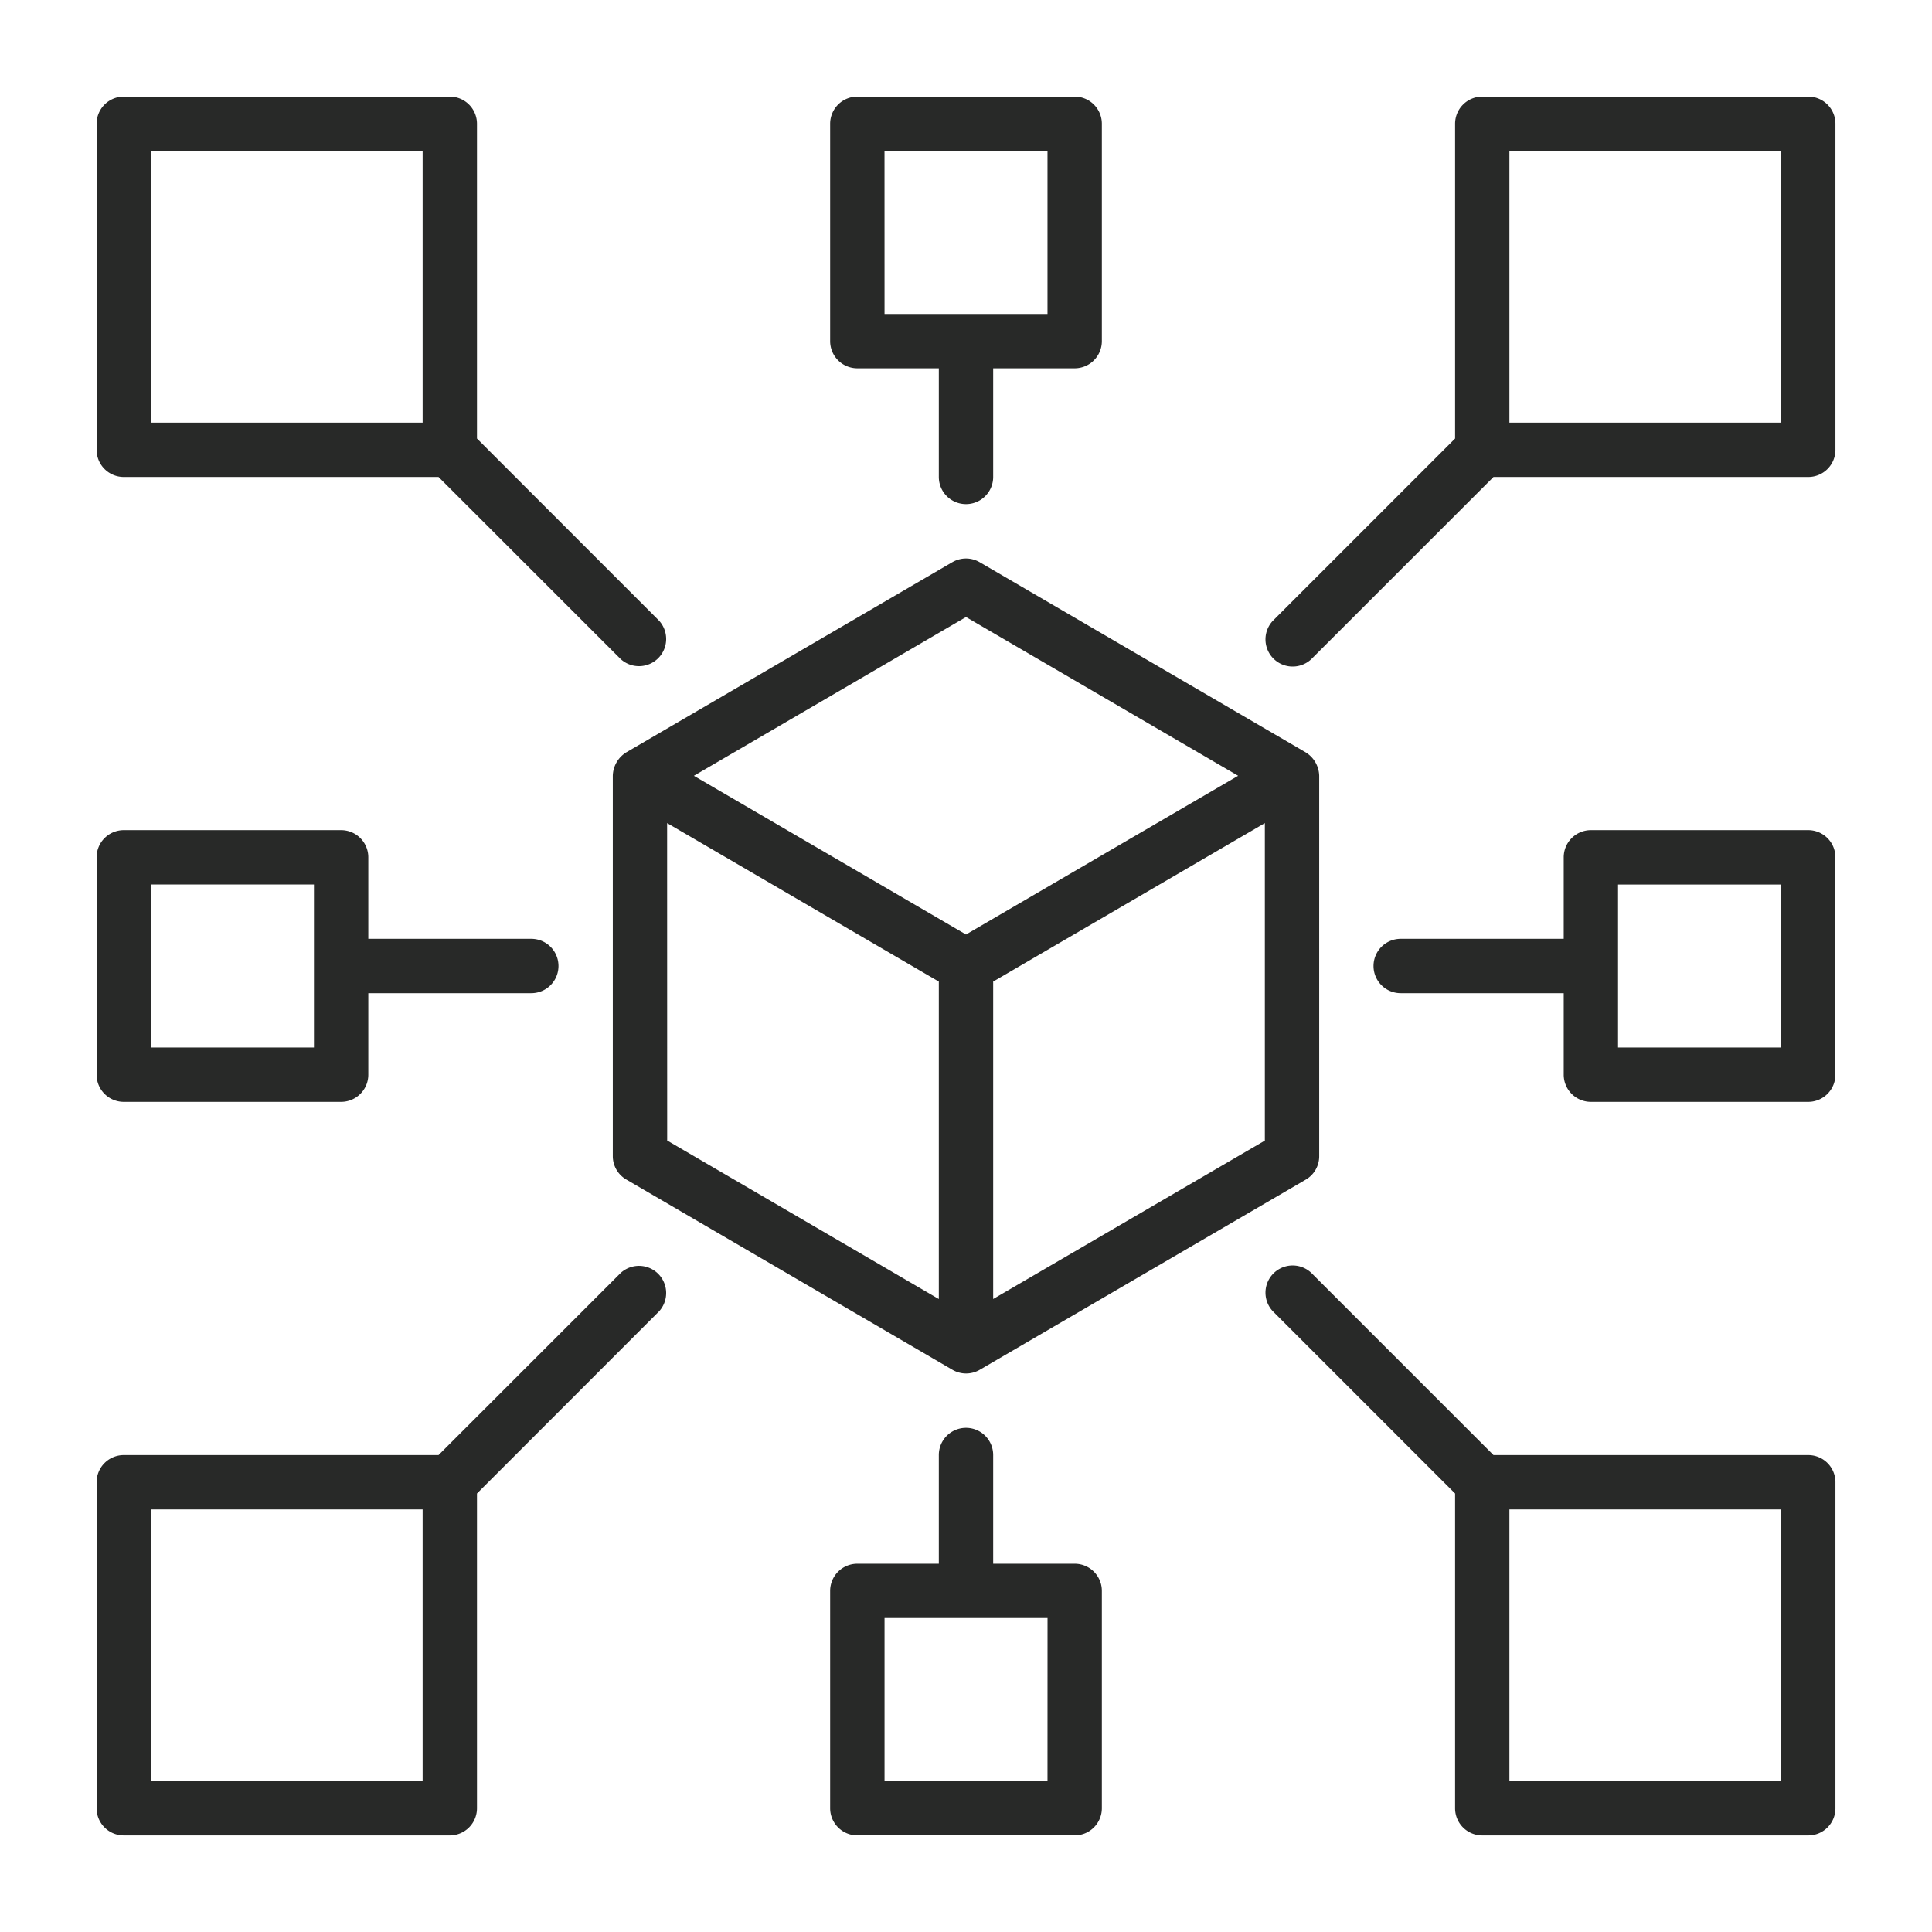
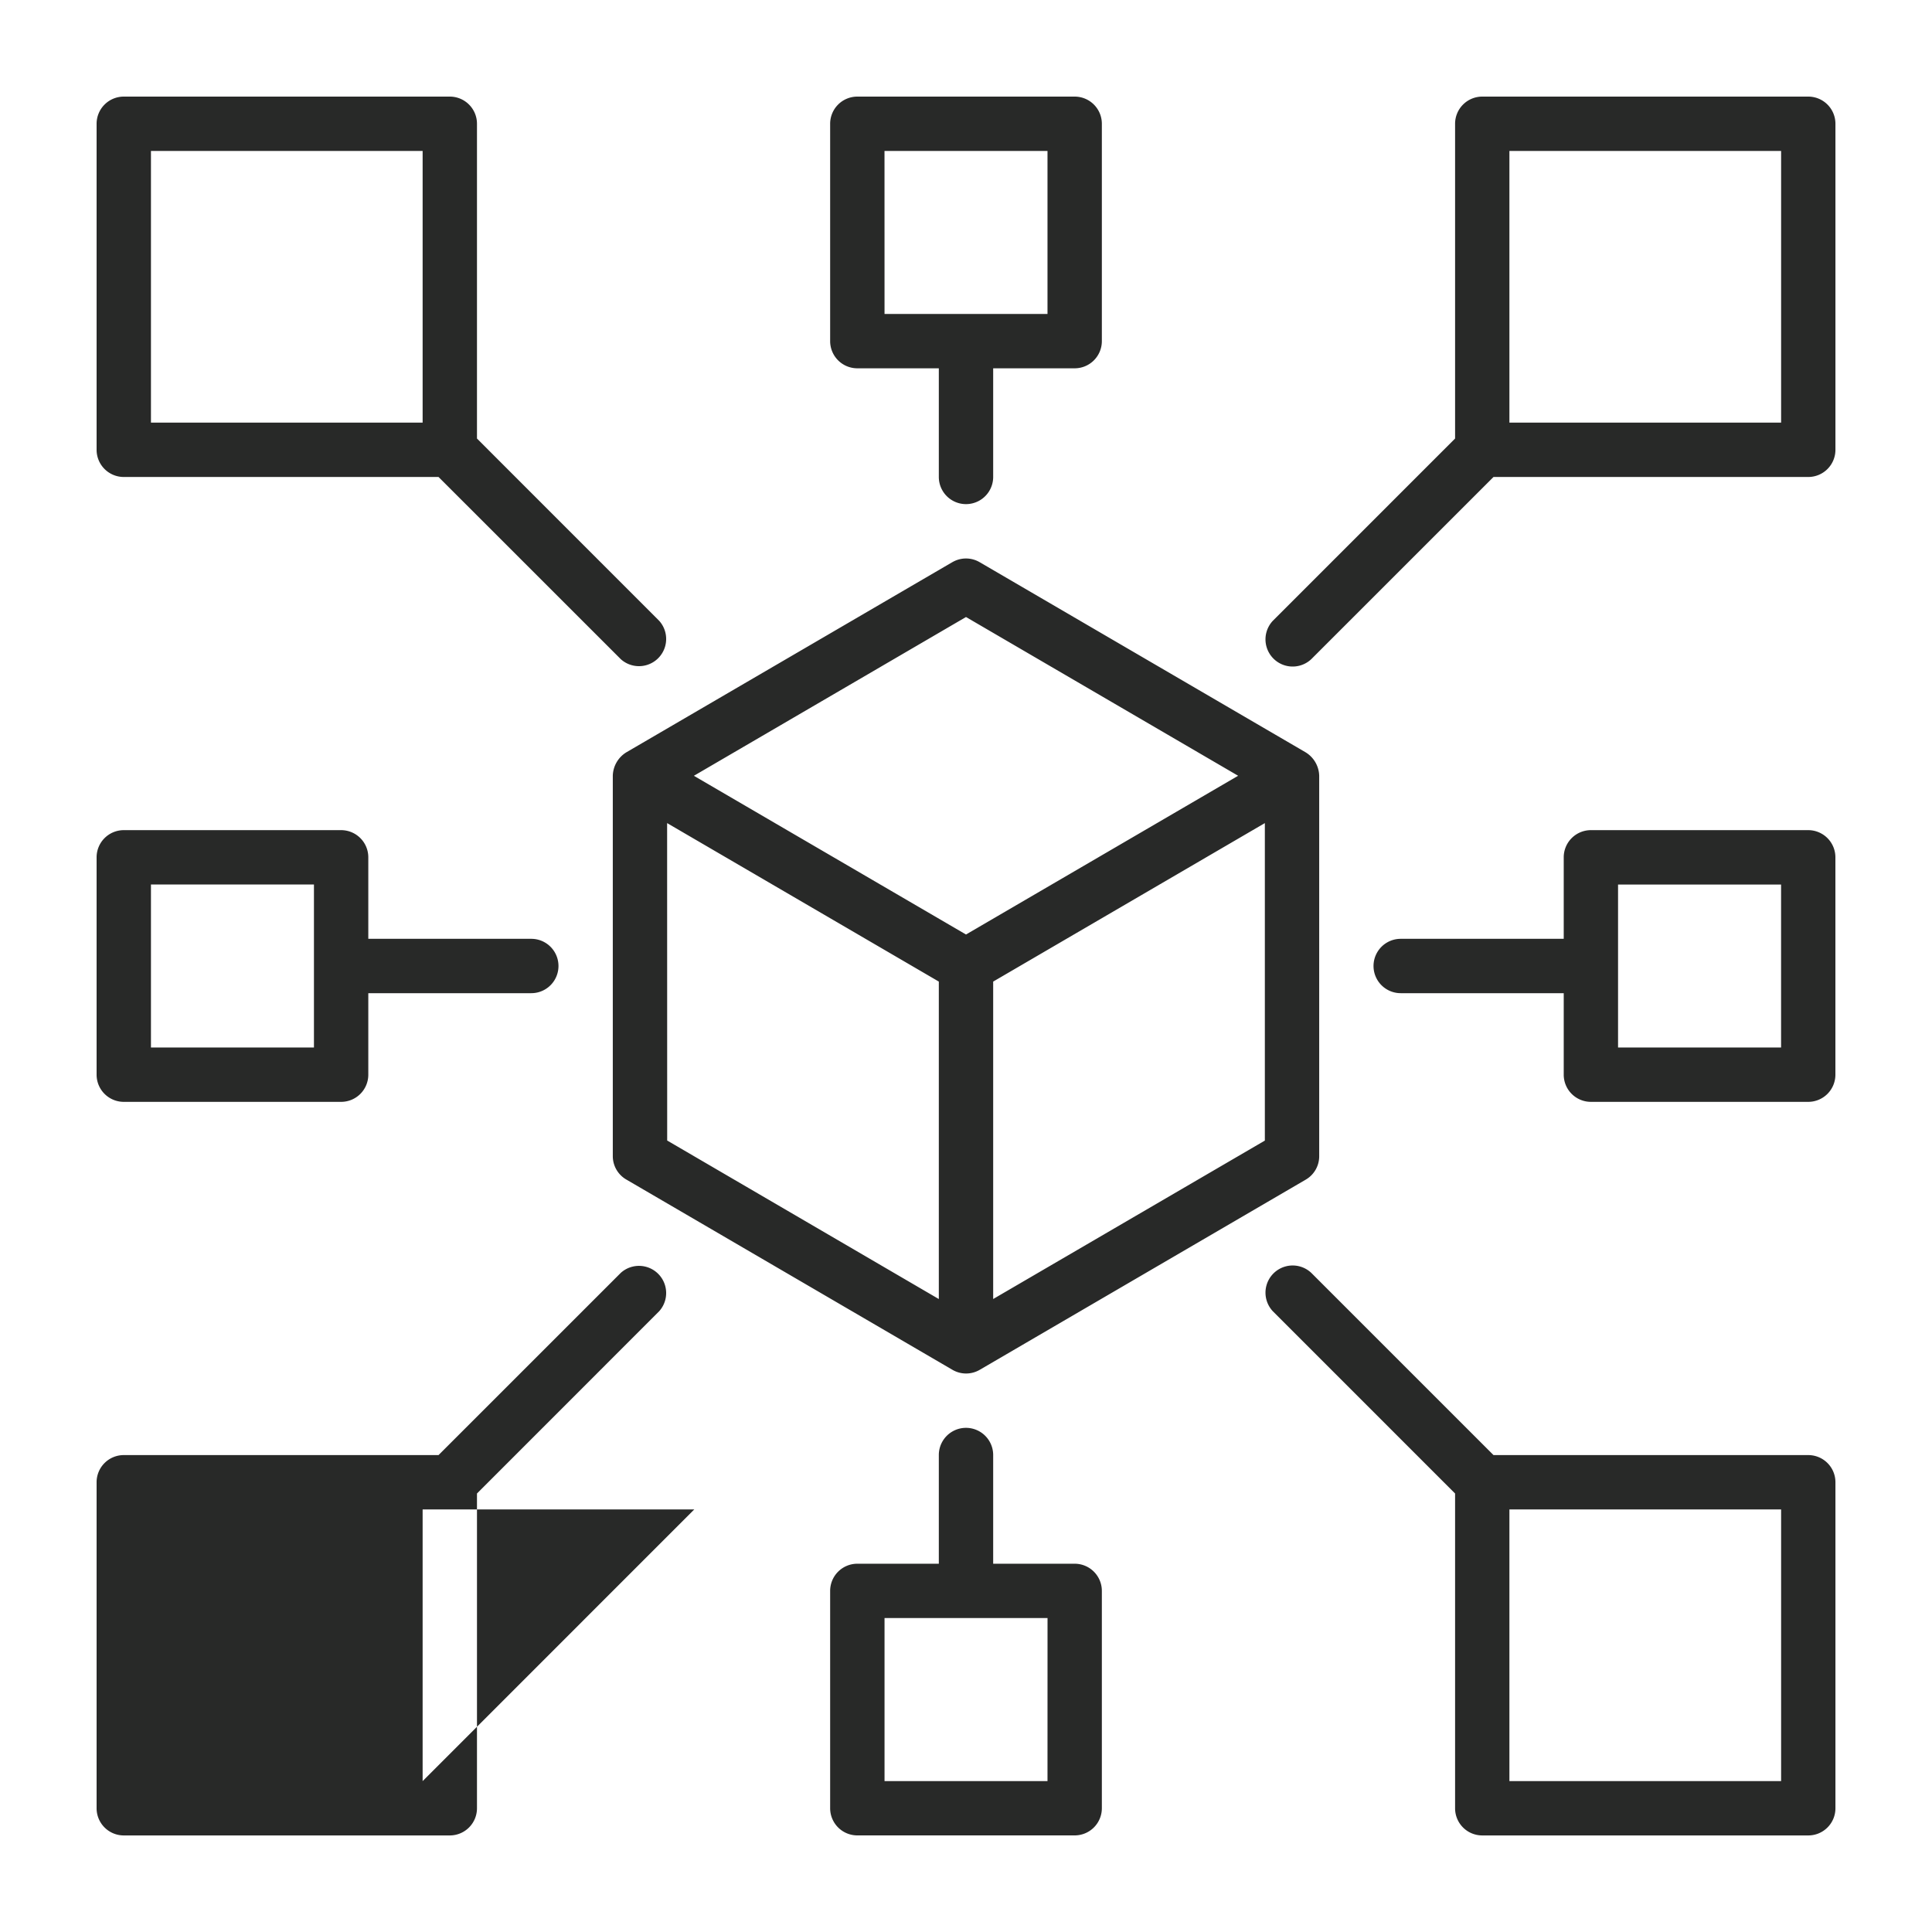
<svg xmlns="http://www.w3.org/2000/svg" width="60" height="60" fill="none">
-   <path fill="#282928" d="M26.625 11.438h2.531v3.374a.843.843 0 1 0 1.688 0v-3.374h2.531a.844.844 0 0 0 .844-.844v-6.75A.844.844 0 0 0 33.375 3h-6.75a.844.844 0 0 0-.844.844v6.75a.844.844 0 0 0 .844.844m.844-6.75h5.062V9.75H27.47zM33.375 48.563h-2.531v-3.376a.843.843 0 1 0-1.688 0v3.376h-2.531a.844.844 0 0 0-.844.843v6.75a.844.844 0 0 0 .844.844h6.75a.844.844 0 0 0 .844-.844v-6.75a.844.844 0 0 0-.844-.843m-.844 6.75H27.47V50.25h5.062zM56.158 3H46.033a.844.844 0 0 0-.844.844v9.775l-5.66 5.66a.844.844 0 0 0 1.194 1.192l5.659-5.658h9.776a.844.844 0 0 0 .843-.844V3.844A.844.844 0 0 0 56.158 3m-.844 10.125h-8.438V4.688h8.438zM29.578 17.457l-10.125 5.906a.88.88 0 0 0-.422.729v11.813a.84.84 0 0 0 .422.728l10.125 5.907a.84.84 0 0 0 .85 0l10.126-5.907a.84.84 0 0 0 .415-.729V24.093a.88.88 0 0 0-.422-.729l-10.125-5.906a.84.84 0 0 0-.844 0m-8.86 8.104 8.438 4.922v9.859L20.72 35.42zm10.126 14.78v-9.858l8.437-4.922v9.86zM30 29.022l-8.451-4.929L30 19.162l8.451 4.93zM56.156 25.781h-6.75a.844.844 0 0 0-.843.844v2.531H43.5a.843.843 0 1 0 0 1.688h5.063v2.531a.844.844 0 0 0 .843.844h6.75a.844.844 0 0 0 .844-.844v-6.75a.844.844 0 0 0-.844-.844m-.843 6.75H50.25V27.47h5.063zM3.844 34.219h6.75a.844.844 0 0 0 .844-.844v-2.531H16.5a.843.843 0 1 0 0-1.688h-5.062v-2.531a.844.844 0 0 0-.844-.844h-6.75a.844.844 0 0 0-.844.844v6.75a.844.844 0 0 0 .844.844m.844-6.75H9.75v5.062H4.688zM3.844 14.813h9.775l5.66 5.658a.844.844 0 0 0 1.192-1.192l-5.658-5.66V3.844A.844.844 0 0 0 13.969 3H3.844A.844.844 0 0 0 3 3.844v10.125a.844.844 0 0 0 .844.844m.844-10.125h8.437v8.437H4.688zM56.158 45.189h-9.776l-5.66-5.66a.844.844 0 0 0-1.192 1.194l5.659 5.659v9.776a.843.843 0 0 0 .844.843h10.125a.843.843 0 0 0 .843-.843V46.033a.843.843 0 0 0-.843-.844m-.844 10.125h-8.438v-8.438h8.438zM19.279 39.53l-5.66 5.659H3.844a.843.843 0 0 0-.844.844v10.125a.844.844 0 0 0 .844.843h10.125a.844.844 0 0 0 .844-.843v-9.776l5.658-5.66a.844.844 0 0 0-1.192-1.192m-6.154 15.784H4.688v-8.438h8.437z" />
+   <path fill="#282928" d="M26.625 11.438h2.531v3.374a.843.843 0 1 0 1.688 0v-3.374h2.531a.844.844 0 0 0 .844-.844v-6.75A.844.844 0 0 0 33.375 3h-6.75a.844.844 0 0 0-.844.844v6.75a.844.844 0 0 0 .844.844m.844-6.75h5.062V9.75H27.47zM33.375 48.563h-2.531v-3.376a.843.843 0 1 0-1.688 0v3.376h-2.531a.844.844 0 0 0-.844.843v6.75a.844.844 0 0 0 .844.844h6.75a.844.844 0 0 0 .844-.844v-6.75a.844.844 0 0 0-.844-.843m-.844 6.75H27.47V50.25h5.062zM56.158 3H46.033a.844.844 0 0 0-.844.844v9.775l-5.66 5.66a.844.844 0 0 0 1.194 1.192l5.659-5.658h9.776a.844.844 0 0 0 .843-.844V3.844A.844.844 0 0 0 56.158 3m-.844 10.125h-8.438V4.688h8.438zM29.578 17.457l-10.125 5.906a.88.88 0 0 0-.422.729v11.813a.84.84 0 0 0 .422.728l10.125 5.907a.84.84 0 0 0 .85 0l10.126-5.907a.84.84 0 0 0 .415-.729V24.093a.88.88 0 0 0-.422-.729l-10.125-5.906a.84.84 0 0 0-.844 0m-8.86 8.104 8.438 4.922v9.859L20.72 35.42zm10.126 14.78v-9.858l8.437-4.922v9.86zM30 29.022l-8.451-4.929L30 19.162l8.451 4.93zM56.156 25.781h-6.75a.844.844 0 0 0-.843.844v2.531H43.5a.843.843 0 1 0 0 1.688h5.063v2.531a.844.844 0 0 0 .843.844h6.75a.844.844 0 0 0 .844-.844v-6.75a.844.844 0 0 0-.844-.844m-.843 6.75H50.25V27.47h5.063zM3.844 34.219h6.75a.844.844 0 0 0 .844-.844v-2.531H16.5a.843.843 0 1 0 0-1.688h-5.062v-2.531a.844.844 0 0 0-.844-.844h-6.75a.844.844 0 0 0-.844.844v6.75a.844.844 0 0 0 .844.844m.844-6.75H9.75v5.062H4.688zM3.844 14.813h9.775l5.66 5.658a.844.844 0 0 0 1.192-1.192l-5.658-5.66V3.844A.844.844 0 0 0 13.969 3H3.844A.844.844 0 0 0 3 3.844v10.125a.844.844 0 0 0 .844.844m.844-10.125h8.437v8.437H4.688zM56.158 45.189h-9.776l-5.66-5.66a.844.844 0 0 0-1.192 1.194l5.659 5.659v9.776a.843.843 0 0 0 .844.843h10.125a.843.843 0 0 0 .843-.843V46.033a.843.843 0 0 0-.843-.844m-.844 10.125h-8.438v-8.438h8.438zM19.279 39.53l-5.66 5.659H3.844a.843.843 0 0 0-.844.844v10.125a.844.844 0 0 0 .844.843h10.125a.844.844 0 0 0 .844-.843v-9.776l5.658-5.66a.844.844 0 0 0-1.192-1.192m-6.154 15.784v-8.438h8.437z" />
</svg>